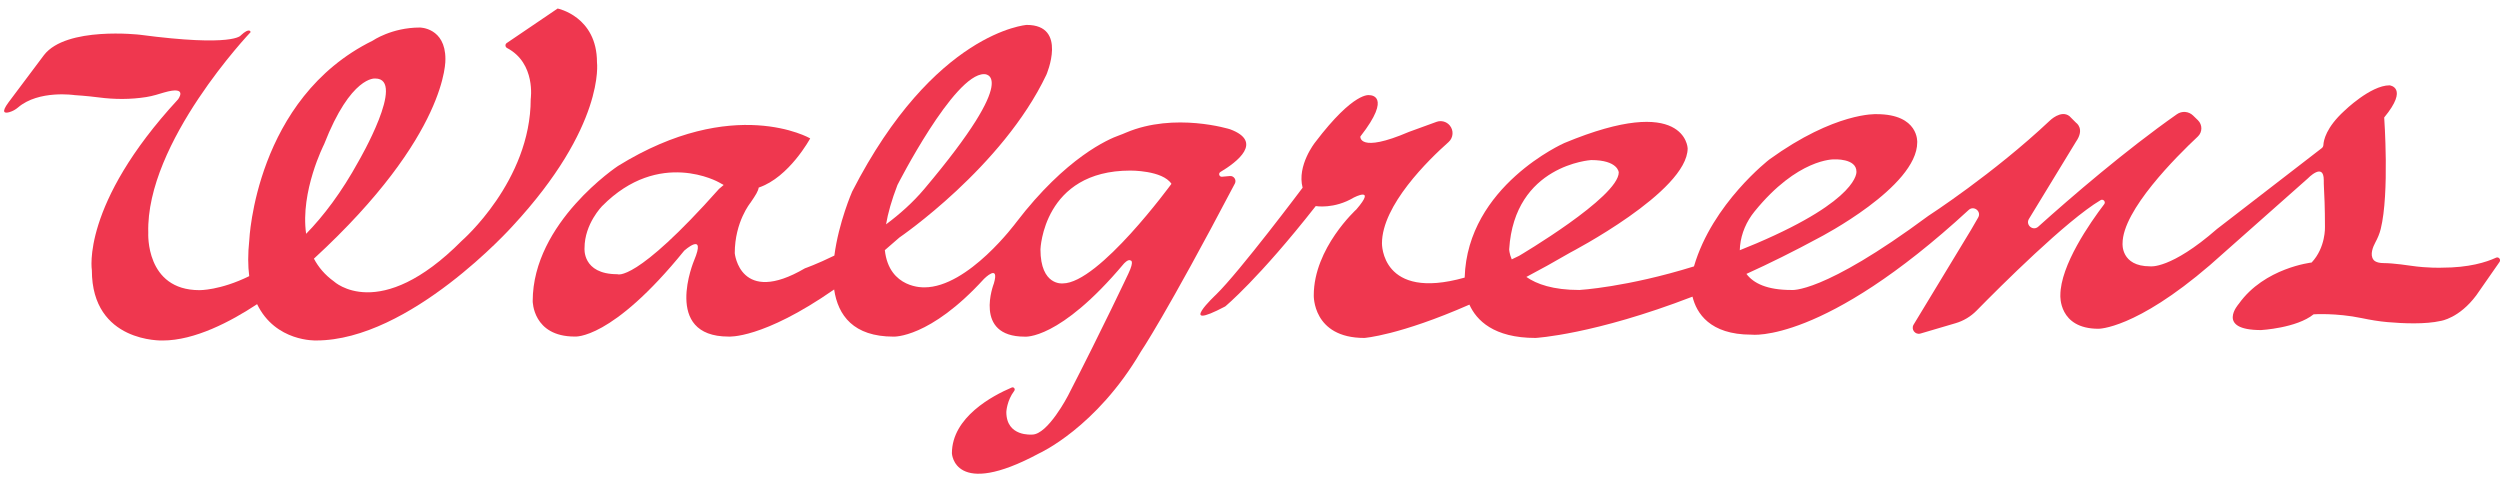
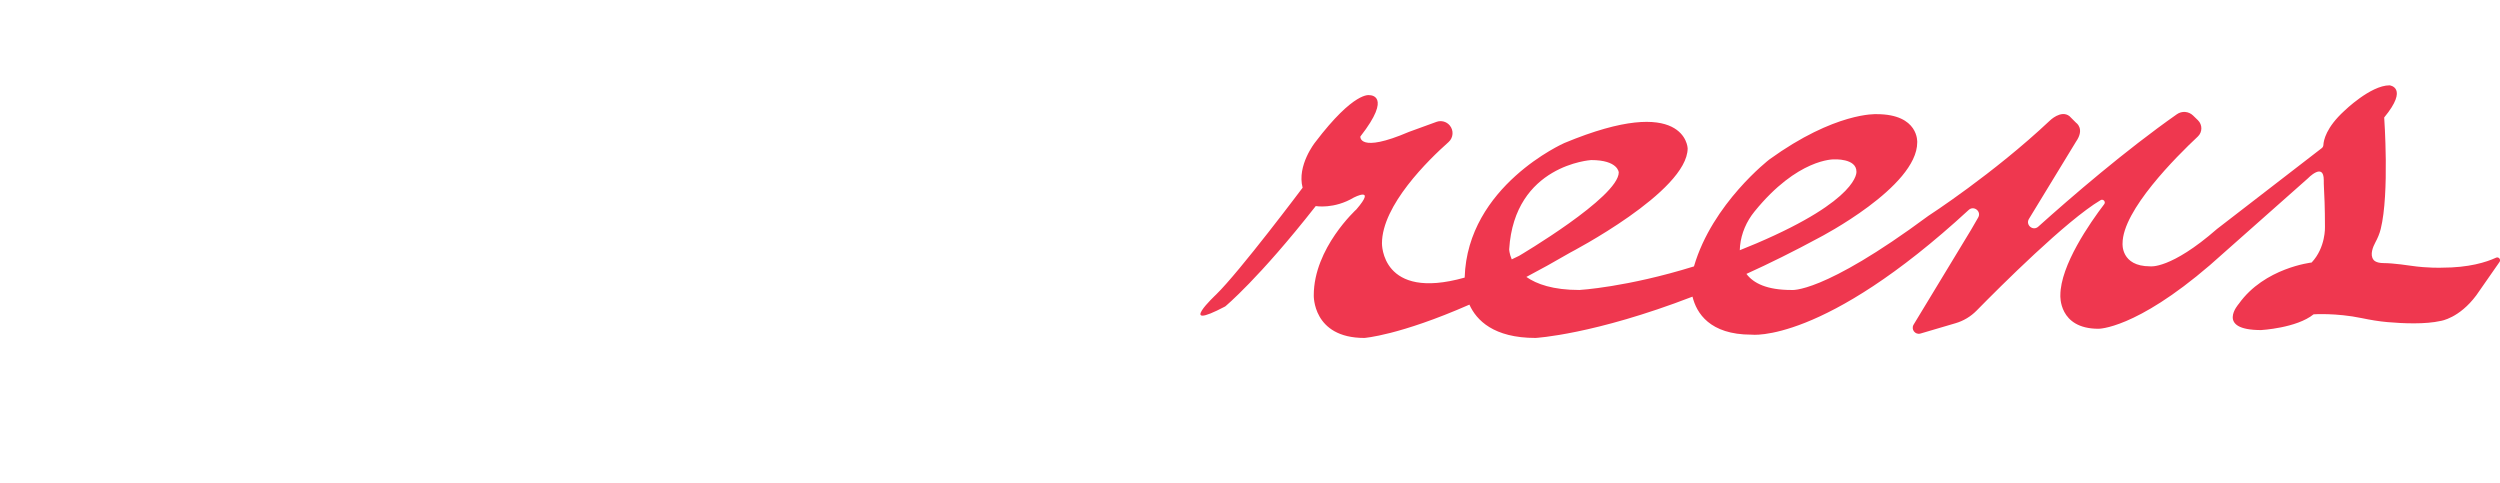
<svg xmlns="http://www.w3.org/2000/svg" version="1.1" id="Layer_1" x="0px" y="0px" viewBox="0 0 994.13 192" style="enable-background:new 0 0 994.13 192;" xml:space="preserve">
  <style type="text/css">
	.st0{fill:#EF374F;}
</style>
-   <path class="st0" d="M237.39,24.78c0-18.26-15.65-21.39-15.65-21.39L201.5,17.12c-0.73,0.49-0.64,1.56,0.13,1.97  c11.54,6.08,9.41,20.29,9.41,20.29c0,32.61-27.39,56.35-27.39,56.35c-32.87,33.13-50.87,16.17-50.87,16.17  c-3.59-2.58-6.16-5.67-7.95-9.04c53.72-49.4,52.29-79.39,52.29-79.39c0-12.52-10.17-12.52-10.17-12.52  c-11.22,0-18.75,5.22-18.75,5.22c-46.66,22.96-49.07,79.3-49.07,79.3c-0.59,5.51-0.55,10.25-0.03,14.34  c-11.65,5.73-19.8,5.57-19.8,5.57c-21.57,0-20.34-22.78-20.34-22.78c-1.04-36,40.7-79.83,40.7-79.83s-0.26-2.09-3.91,1.3  c0,0-2.61,4.7-40.17-0.26c0,0-29.22-3.39-38.09,8.09L3.39,40.7c-3.13,4.23-1.47,4.41,0.36,3.89c1.25-0.36,2.42-1,3.41-1.85  c8.27-7.09,22.58-4.91,22.58-4.91s4.62,0.27,9.55,0.91c6.26,0.82,12.61,0.84,18.85-0.14c2.69-0.42,5.16-1.26,7.09-1.82  c9.91-2.87,5.54,2.76,5.54,2.76c-38.66,41.87-34.24,67.94-34.24,67.94c0,28.96,28.17,27.92,28.17,27.92  c12.72,0,27.01-7.49,37.54-14.45c7.33,15.12,23.5,14.44,23.5,14.44c37.3,0,78-45.39,78-45.39  C240.78,50.09,237.39,24.78,237.39,24.78z M128.87,57.39c10.7-27.39,20.35-26.17,20.35-26.17c12.52,0-6.61,32.87-6.61,32.87  c-6.79,12.38-13.93,21.77-20.88,28.89C119.33,76.08,128.87,57.39,128.87,57.39z" />
-   <path class="st0" d="M400.17,163.83c0,0,0.17-4.48,3.15-8.41c0.54-0.71-0.19-1.67-1-1.32c-7.6,3.23-23.79,11.8-23.79,26.17  c0,0,0.78,18.26,34.7,0c0,0,22.7-10.17,40.43-40.43c0,0,9.76-14.27,37.39-66.85c0.75-1.43-0.38-3.14-1.99-2.99l-3.15,0.28  c-1.07,0.1-1.54-1.32-0.62-1.88c6.6-3.94,17.25-12.02,3.84-17c0,0-21.95-6.9-41.38,1.34c-0.89,0.38-1.77,0.75-2.68,1.07  c-4.24,1.49-21.15,8.72-40.98,34.63c0,0-19.04,25.83-36.52,25.83c0,0-14.03,0.68-15.71-14.8c1.89-1.6,3.82-3.27,5.8-5.03  c0,0,40.96-27.91,58.43-64.7c0,0,8.61-19.83-7.83-19.83c0,0-36.78,2.61-69.39,66.26c0,0-5.37,12.25-7.08,25.46  c-6.9,3.39-11.7,5.06-11.7,5.06c-25.83,15.13-27.91-6-27.91-6c0-12.52,6.26-20.09,6.26-20.09c2.15-3.13,3.05-4.62,3.26-6.01  c12.14-4.08,20.48-19.56,20.48-19.56S291.83,37.48,245.74,66c0,0-33.91,22.43-33.91,53.74c0,0,0,14.09,16.7,14.09  c0,0,14.61,1.57,43.57-34.17c0,0,8.87-7.92,3.91,3.91c0,0-12.78,30.27,13.7,30.27c0,0,13.44,1.13,41.99-18.73  c1.54,10.37,7.71,18.75,23.61,18.75c0,0,14.35,0.76,36-22.98c0,0,6.26-6.26,3.91,1.83c0,0-8.35,21.16,12.26,21.16  c0,0,13.74,1.55,39.39-28.98c0,0,1.74-2,2.7-1.3c0,0,1.67-0.12-0.87,5.22c0,0-10.17,21.65-24,48.52c0,0-8,15.48-14.26,15.48  C410.43,172.78,400.17,173.83,400.17,163.83z M356.87,73.57c0,0,22.43-44.09,34.43-44.09c0,0,15.65-1.04-23.74,45.65  c-4.55,5.4-9.85,10.09-15.22,14.08C353.09,84.81,354.53,79.64,356.87,73.57z M285.91,75.13c-33.39,37.57-40.43,33.91-40.43,33.91  c-14.09,0-13.04-10.43-13.04-10.43c0-9.65,7.04-16.7,7.04-16.7c22.7-22.96,46.43-9.39,46.43-9.39c0.62,0.39,1.24,0.73,1.85,1.04  L285.91,75.13z M422.61,112.7c0,0-8.87,1.07-8.87-13.55c0,0,1.04-31.32,35.74-31.32c0,0,12.78-0.14,16.35,5.27  C465.83,73.09,436.96,112.7,422.61,112.7z" />
  <path class="st0" d="M992.56,102.47c-3.96,1.83-10.86,3.97-21.47,3.97c0,0-5.48,0.26-12.52-0.78c0,0-6.78-1.04-10.7-1.04  c-3.38,0-4.09-1.39-4.09-1.39c-1.47-1.96-0.14-5.13,0.78-6.83c0.92-1.7,1.68-3.48,2.14-5.35c3.52-14.2,1.38-44.34,1.38-44.34  c9.91-12,2.13-12.78,2.13-12.78c-7.57,0-18,10.17-18,10.17c-7.23,6.61-8.22,11.72-8.31,13.56c-0.03,0.49-0.25,0.94-0.64,1.24  l-41.66,32.15C863.09,107.22,855,105.91,855,105.91c-11.74,0-10.96-9.13-10.96-9.13c0-13.15,21.39-34.49,29.93-42.49  c1.86-1.75,1.88-4.69,0.05-6.47l-1.95-1.89c-1.75-1.69-4.44-1.9-6.43-0.5c-20.54,14.42-42,32.92-55.13,44.71  c-2.08,1.87-5.15-0.69-3.7-3.08l18.71-30.71c3.65-5.22,0-7.57,0-7.57l-2.61-2.61c-3.39-2.61-7.83,1.83-7.83,1.83  c-22.43,21.13-48.26,37.83-48.26,37.83c-42.26,31.3-54.52,29.48-54.52,29.48c-9.72,0-15.06-2.7-17.83-6.4  c9.08-4.12,18.78-8.91,29.05-14.47c0,0,38.87-20.09,38.87-37.83c0,0,0.78-11.22-16.17-11.22c0,0-16.35-0.96-42.61,18  c0,0-22.71,17.49-30,42.54c-26.78,8.32-45.56,9.38-45.56,9.38c-10.47,0-17-2.32-21.09-5.19c5.47-2.88,11.27-6.08,17.44-9.68  c0,0,46.7-24.26,46.7-41.48c0,0-0.78-22.17-49.04-2.09c0,0-38.57,17-39.63,53.51c-33.26,9.39-32.89-13.59-32.89-13.59  c0-15.17,18.53-33.25,26.47-40.29c1.94-1.72,2.14-4.67,0.47-6.64c-1.29-1.53-3.4-2.09-5.27-1.4l-10.96,3.99  c-20.09,8.61-19.3,1.83-19.3,1.83c13.04-16.7,3.65-16.43,3.65-16.43s-6-1.83-21.65,18.78c0,0-7.3,9.15-4.96,18.01  c0,0-25.04,33.38-34.43,42.51c0,0-16.17,15.13,3.65,4.7c0,0,13.3-10.96,36-39.91c0,0,7.3,1.3,15.13-3.39c0,0,9.13-4.7,1.04,4.7  c0,0-16.96,15.39-16.96,34.17c0,0-0.52,16.96,20.09,16.96c0,0,13.78-0.94,41.8-13.25c2.79,6.2,9.62,13.25,26.29,13.25  c0,0,23.09-1.25,62.42-16.42c1.59,6.49,6.82,15.11,23.41,15.11c0,0,28.51,3.77,86.41-49.58c2.05-1.89,5.17,0.56,3.79,2.99  c-0.81,1.44-1.75,3.05-2.81,4.86l-22.87,37.74c-1.14,1.88,0.63,4.17,2.73,3.55l13.95-4.11c3.17-0.93,6.05-2.66,8.37-5.02  c9.45-9.63,35.76-35.89,49.31-43.92c1.03-0.61,2.16,0.66,1.43,1.61c-5.62,7.38-17.44,24.31-17.44,36.24c0,0-0.78,13.3,15.13,13.3  c0,0,14.61,0.26,44.35-25.3l38.87-34.43c0,0,6.41-6.72,6.4,0.65c0,0.93,0,1.87,0.06,2.8c0.15,2.58,0.41,8.13,0.41,15.77  c0,0,0.35,8.17-5.3,14.17c0,0-18.78,2.09-28.96,16.43c0,0-9.39,10.43,8.87,10.43c0,0,14.09-0.78,20.87-6.26  c0,0,8.87-0.63,19.21,1.52c3.37,0.7,6.76,1.28,10.2,1.58c6.09,0.53,15.04,0.93,21.2-0.49c0,0,7.3-1.04,14.09-10.17l9.27-13.31  C994.57,103.16,993.58,102,992.56,102.47z M600.13,99.14c2.09-33.64,32.61-35.49,32.61-35.49c10.7,0,10.96,4.89,10.96,4.89  c0,9.85-39.65,33.2-39.65,33.2c-0.99,0.49-1.95,0.95-2.9,1.4C600.16,100.84,600.13,99.14,600.13,99.14z M691.94,97.72  c0.51-4.98,2.57-9.7,5.73-13.59c17.19-21.21,31.59-20.75,31.59-20.75s8.96-0.52,8.96,4.87c0,0,1.39,10.96-39.74,28.52  c-2.25,0.96-4.46,1.86-6.65,2.73C691.85,98.91,691.88,98.31,691.94,97.72z" />
</svg>